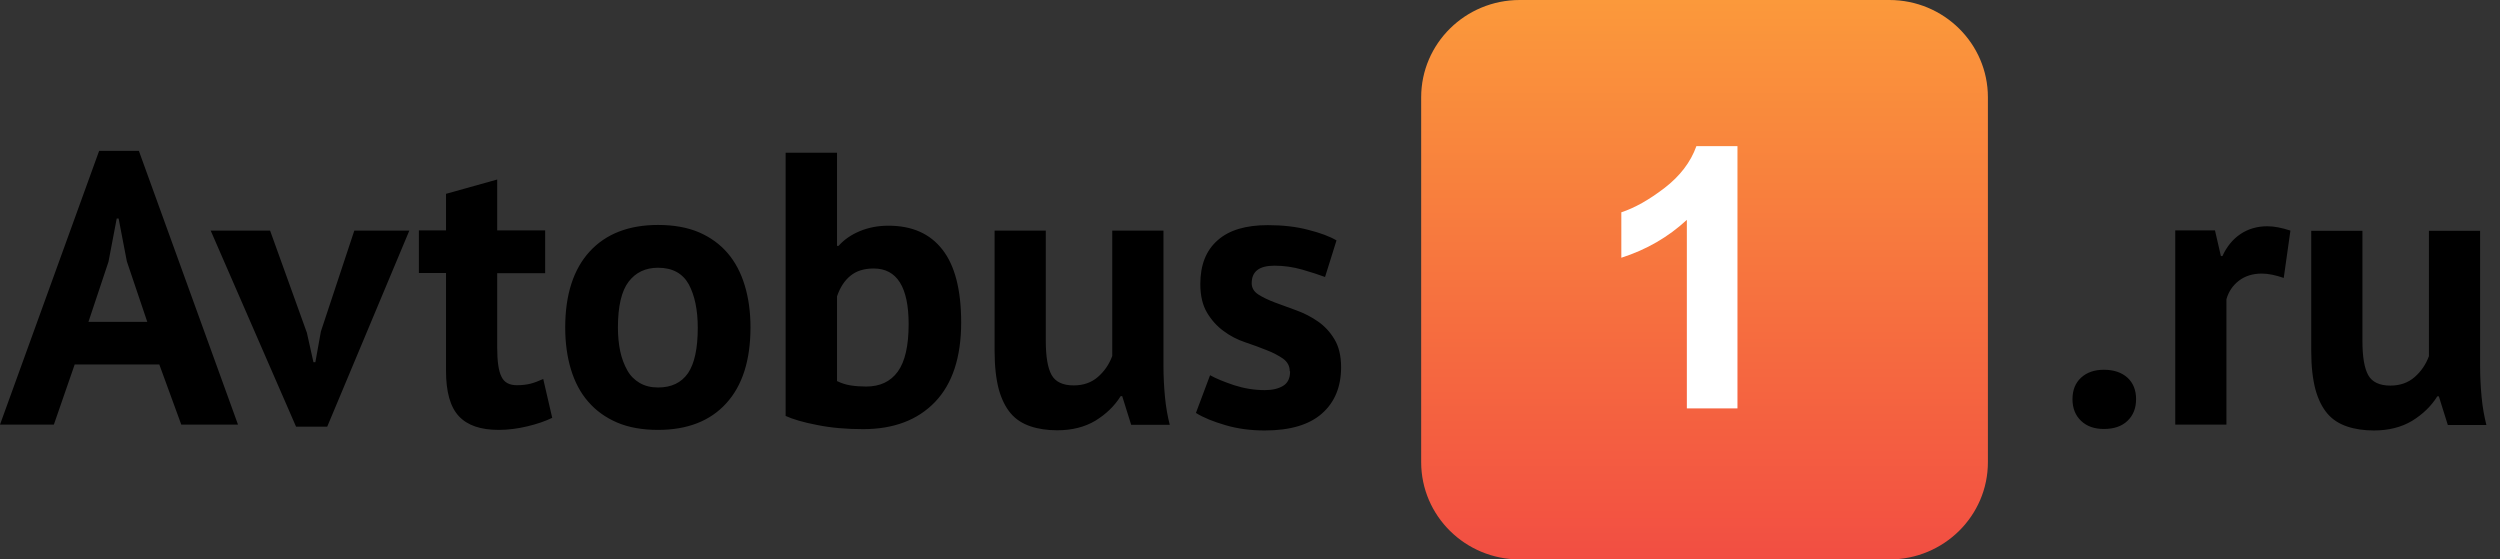
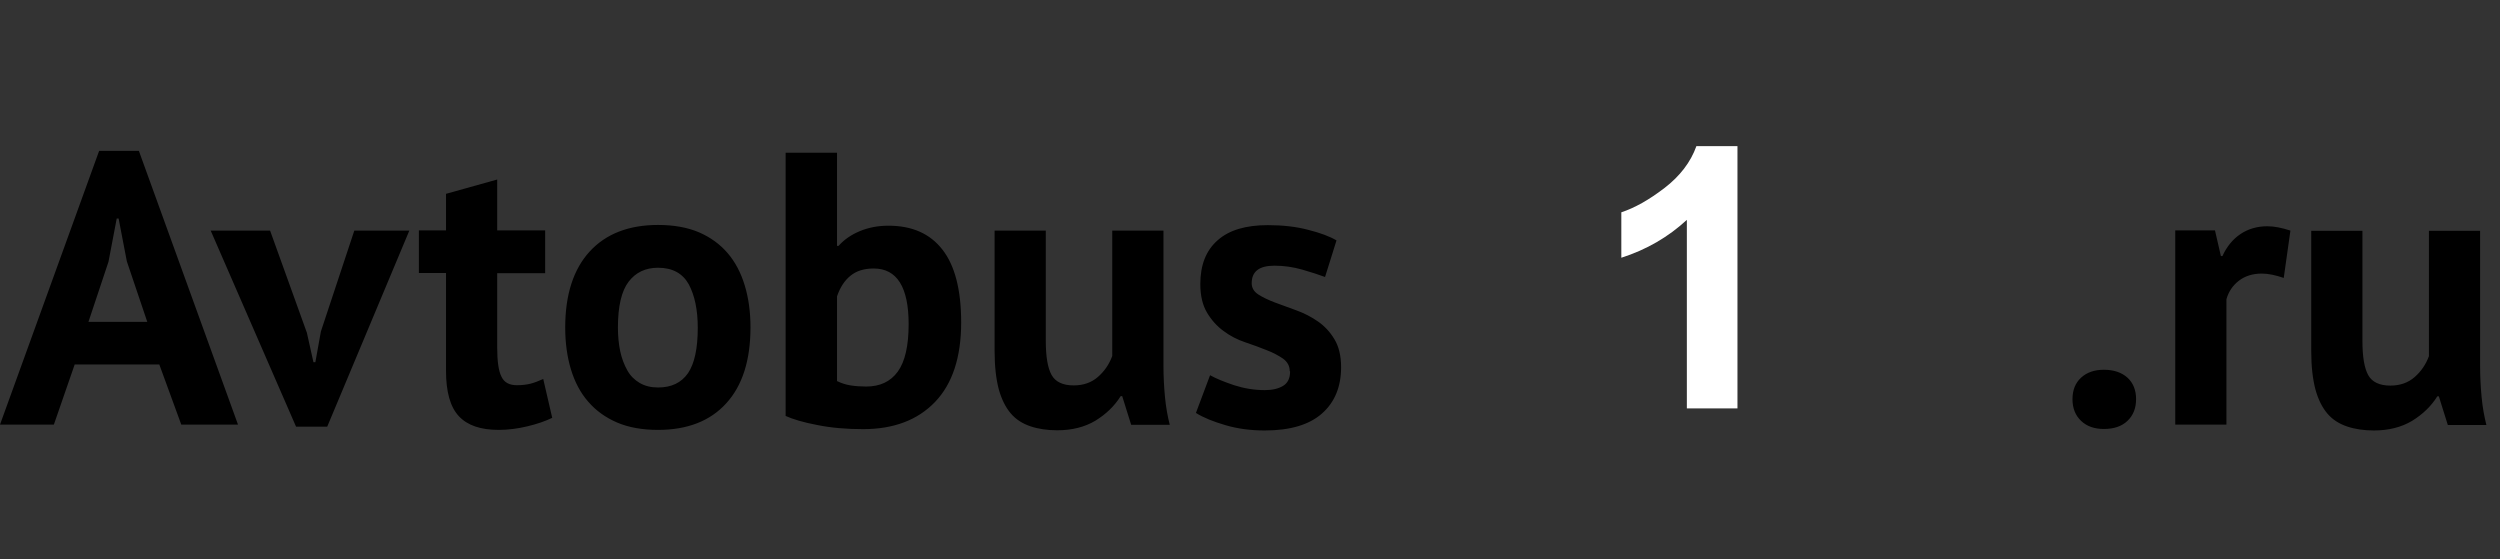
<svg xmlns="http://www.w3.org/2000/svg" width="143" height="32" viewBox="0 0 143 32" fill="none">
  <rect x="0" y="0" width="143" height="32" fill="#333333" stroke="none" />
  <path d="M5.048 18.41H8.424L7.255 14.948L6.785 12.5H6.676L6.206 14.97L5.059 18.41H5.048ZM118.546 22.832C118.546 22.315 118.71 21.905 119.037 21.603C119.365 21.301 119.802 21.15 120.338 21.15C120.906 21.15 121.354 21.301 121.692 21.603C122.02 21.905 122.184 22.315 122.184 22.832C122.184 23.35 122.02 23.76 121.692 24.073C121.365 24.386 120.917 24.537 120.338 24.537C119.802 24.537 119.365 24.386 119.037 24.073C118.71 23.76 118.546 23.35 118.546 22.832ZM135.131 13.19V19.5C135.131 20.406 135.241 21.053 135.459 21.452C135.678 21.851 136.104 22.056 136.727 22.056C137.284 22.056 137.743 21.894 138.114 21.571C138.486 21.247 138.759 20.848 138.934 20.373V13.201H141.862V20.934C141.862 21.538 141.894 22.142 141.949 22.725C142.004 23.307 142.102 23.835 142.222 24.31H140.015L139.502 22.671H139.414C139.065 23.232 138.584 23.695 137.972 24.073C137.36 24.439 136.628 24.623 135.787 24.623C135.219 24.623 134.705 24.547 134.257 24.396C133.809 24.245 133.427 24.008 133.132 23.663C132.837 23.318 132.607 22.865 132.444 22.282C132.291 21.7 132.203 20.977 132.203 20.104V13.201H135.131V13.19ZM130.63 15.898C130.16 15.736 129.745 15.649 129.373 15.649C128.849 15.649 128.412 15.79 128.062 16.059C127.713 16.329 127.472 16.685 127.352 17.116V24.288H124.424V13.18H126.697L127.035 14.646H127.123C127.374 14.096 127.724 13.676 128.161 13.384C128.598 13.093 129.111 12.942 129.69 12.942C130.084 12.942 130.521 13.029 131.012 13.19L130.63 15.898ZM73.772 21.225C73.772 20.934 73.641 20.697 73.389 20.514C73.138 20.341 72.821 20.169 72.45 20.028C72.078 19.877 71.663 19.726 71.215 19.575C70.767 19.424 70.352 19.209 69.98 18.928C69.609 18.659 69.292 18.303 69.041 17.882C68.789 17.461 68.658 16.911 68.658 16.253C68.658 15.153 68.986 14.323 69.653 13.74C70.308 13.158 71.269 12.878 72.515 12.878C73.367 12.878 74.143 12.964 74.831 13.147C75.52 13.32 76.066 13.525 76.448 13.751L75.793 15.844C75.443 15.714 75.017 15.574 74.493 15.423C73.968 15.272 73.433 15.197 72.897 15.197C72.023 15.197 71.597 15.531 71.597 16.2C71.597 16.469 71.728 16.685 71.98 16.847C72.231 17.008 72.548 17.159 72.919 17.3C73.291 17.44 73.706 17.591 74.154 17.753C74.602 17.914 75.017 18.13 75.389 18.389C75.76 18.648 76.077 18.982 76.328 19.403C76.579 19.813 76.711 20.352 76.711 20.999C76.711 22.121 76.35 23.005 75.618 23.652C74.886 24.299 73.793 24.623 72.34 24.623C71.543 24.623 70.8 24.526 70.1 24.321C69.401 24.116 68.833 23.889 68.407 23.62L69.216 21.463C69.565 21.657 70.013 21.84 70.592 22.034C71.16 22.218 71.75 22.315 72.351 22.315C72.788 22.315 73.138 22.229 73.4 22.067C73.662 21.905 73.793 21.635 73.793 21.247L73.772 21.225ZM59.819 13.18V19.489C59.819 20.395 59.928 21.042 60.147 21.441C60.365 21.84 60.792 22.045 61.414 22.045C61.972 22.045 62.431 21.883 62.802 21.56C63.173 21.236 63.447 20.837 63.621 20.363V13.19H66.55V20.924C66.55 21.527 66.582 22.131 66.637 22.714C66.692 23.296 66.79 23.825 66.91 24.299H64.703L64.19 22.66H64.102C63.752 23.221 63.272 23.684 62.66 24.062C62.048 24.429 61.316 24.612 60.475 24.612C59.907 24.612 59.393 24.537 58.945 24.386C58.497 24.235 58.115 23.997 57.82 23.652C57.525 23.307 57.295 22.854 57.131 22.272C56.978 21.689 56.891 20.967 56.891 20.093V13.19H59.819V13.18ZM49.964 15.358C49.429 15.358 48.981 15.498 48.653 15.768C48.314 16.038 48.052 16.437 47.877 16.954V21.797C48.118 21.916 48.38 22.002 48.653 22.045C48.926 22.088 49.232 22.11 49.538 22.11C50.336 22.11 50.937 21.829 51.352 21.258C51.767 20.686 51.974 19.78 51.974 18.54C51.974 16.426 51.308 15.358 49.975 15.358H49.964ZM44.949 8.736H47.877V14.064H47.965C48.282 13.708 48.686 13.428 49.177 13.223C49.669 13.018 50.215 12.91 50.816 12.91C52.171 12.91 53.198 13.363 53.908 14.28C54.618 15.186 54.979 16.577 54.979 18.443C54.979 20.438 54.477 21.959 53.482 22.994C52.488 24.03 51.111 24.547 49.374 24.547C48.413 24.547 47.538 24.472 46.741 24.31C45.943 24.159 45.342 23.976 44.938 23.792V8.736H44.949ZM35.345 18.734C35.345 19.219 35.389 19.672 35.476 20.093C35.564 20.503 35.706 20.869 35.881 21.182C36.055 21.495 36.296 21.732 36.591 21.905C36.886 22.078 37.235 22.164 37.64 22.164C38.404 22.164 38.973 21.894 39.355 21.344C39.727 20.794 39.912 19.931 39.912 18.745C39.912 17.72 39.737 16.901 39.399 16.264C39.049 15.639 38.47 15.315 37.64 15.315C36.919 15.315 36.361 15.585 35.957 16.113C35.553 16.642 35.345 17.515 35.345 18.734ZM32.33 18.734C32.33 16.857 32.8 15.401 33.728 14.388C34.657 13.374 35.968 12.867 37.64 12.867C38.536 12.867 39.322 13.007 39.978 13.287C40.633 13.568 41.18 13.967 41.617 14.474C42.054 14.981 42.382 15.606 42.6 16.329C42.819 17.052 42.928 17.85 42.928 18.723C42.928 20.6 42.469 22.056 41.54 23.07C40.622 24.084 39.311 24.59 37.64 24.59C36.744 24.59 35.957 24.45 35.301 24.17C34.646 23.889 34.089 23.49 33.652 22.983C33.204 22.477 32.876 21.851 32.657 21.128C32.439 20.406 32.33 19.608 32.33 18.734ZM23.96 13.18H25.512V11.087L28.44 10.268V13.18H31.183V15.628H28.44V19.888C28.44 20.654 28.517 21.215 28.68 21.538C28.833 21.873 29.128 22.034 29.565 22.034C29.86 22.034 30.123 22.002 30.341 21.948C30.56 21.894 30.8 21.797 31.073 21.678L31.587 23.9C31.183 24.094 30.713 24.256 30.166 24.386C29.631 24.515 29.074 24.59 28.527 24.59C27.489 24.59 26.736 24.332 26.244 23.803C25.752 23.275 25.512 22.412 25.512 21.215V15.617H23.96V13.169V13.18ZM17.547 19.004L17.929 20.718H18.039L18.355 18.96L20.267 13.19H23.414L18.716 24.407H16.935L12.051 13.19H15.449L17.547 19.015V19.004ZM9.112 20.848H4.272L3.081 24.288H0L5.671 8.628H7.943L13.614 24.288H10.369L9.112 20.848Z" fill="black" />
-   <path fill-rule="evenodd" clip-rule="evenodd" d="M86.929 32H108.07C111.184 32 113.708 29.509 113.708 26.435V5.565C113.708 2.491 111.184 0 108.07 0H86.929C83.815 0 81.291 2.491 81.291 5.565V26.435C81.291 29.509 83.815 32 86.929 32Z" fill="url(#paint0_linear_1465_2091)" />
  <path d="M99.383 23.361H96.488V12.576C95.428 13.557 94.183 14.28 92.74 14.743V12.144C93.494 11.896 94.325 11.432 95.21 10.753C96.094 10.073 96.706 9.275 97.034 8.359H99.383V23.35V23.361Z" fill="white" />
  <defs>
    <linearGradient id="paint0_linear_1465_2091" x1="97.504" y1="0" x2="97.504" y2="31.997" gradientUnits="userSpaceOnUse">
      <stop stop-color="#FB993B" />
      <stop offset="1" stop-color="#F24E42" />
    </linearGradient>
  </defs>
</svg>